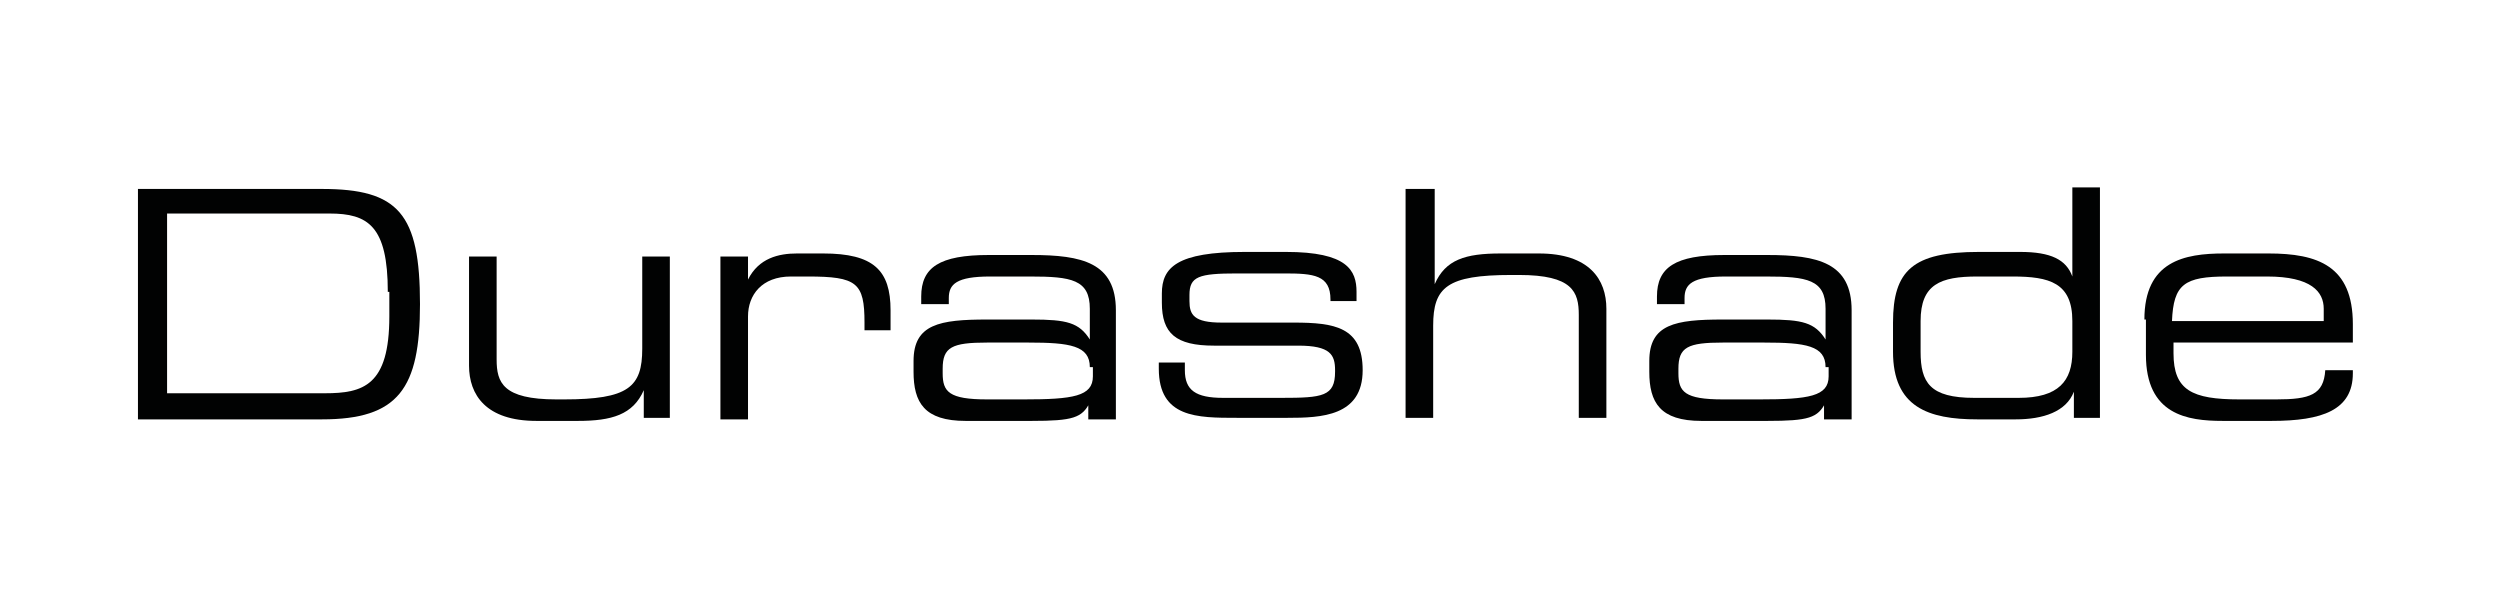
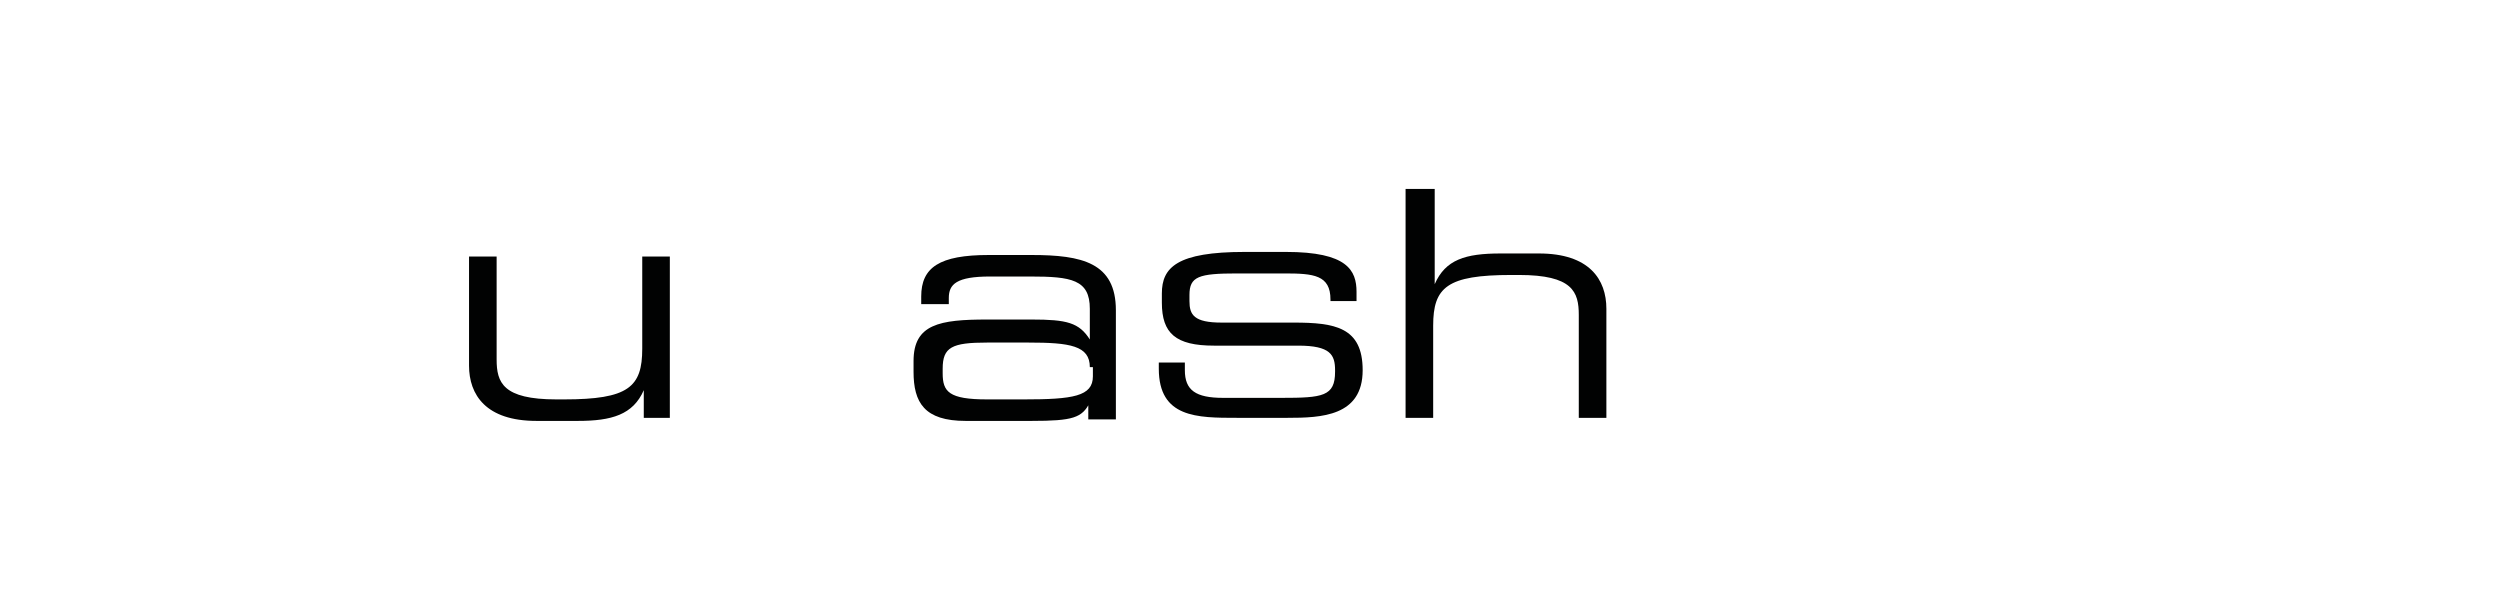
<svg xmlns="http://www.w3.org/2000/svg" width="597" height="146" viewBox="0 0 597 146" fill="none">
-   <path d="M32.577 45.121H76.867C95.169 45.121 100.293 50.99 100.293 72.634C100.293 92.809 95.169 100.146 76.867 100.146H32.943V45.121H32.577ZM92.607 69.699C92.607 53.925 87.848 50.99 78.697 50.99H39.898V93.91H77.599C86.75 93.91 92.973 92.076 92.973 75.568V69.699H92.607Z" fill="#010202" />
  <path d="M153.734 93.176C151.172 99.046 146.047 100.513 137.995 100.513H128.112C116.033 100.513 112.006 94.277 112.006 87.307V61.262H118.595V85.84C118.595 91.342 120.059 95.377 132.87 95.377H134.7C150.074 95.377 153.368 92.443 153.368 83.272V61.262H159.957V99.779H153.734V93.176Z" fill="#010202" />
-   <path d="M172.402 61.261H178.624V66.763C181.186 61.628 185.945 60.527 190.337 60.527H196.56C208.639 60.527 212.665 64.562 212.665 74.1V78.869H206.443V77.035C206.443 67.497 204.613 66.03 192.9 66.03H188.873C181.919 66.03 178.624 70.432 178.624 75.567V100.145H172.036V61.261H172.402Z" fill="#010202" />
  <path d="M260.25 96.111C258.419 99.779 256.223 100.513 246.34 100.513H230.601C220.718 100.513 218.156 96.111 218.156 88.774V86.206C218.156 77.402 224.378 76.302 235.725 76.302H246.34C254.759 76.302 257.687 77.035 260.25 81.07V73.734C260.25 66.764 255.857 66.03 245.974 66.03H236.457C228.405 66.03 226.575 67.864 226.575 71.166V72.633H219.986V70.799C219.986 63.829 224.378 60.895 236.091 60.895H246.34C258.419 60.895 266.472 62.729 266.472 74.101V100.146H259.884V96.111H260.25ZM260.25 87.673C260.25 82.538 255.491 81.804 245.608 81.804H235.725C227.307 81.804 225.11 82.905 225.11 88.04V89.141C225.11 93.543 226.575 95.377 235.725 95.377H244.51C256.223 95.377 260.982 94.643 260.982 89.874V87.673H260.25Z" fill="#010202" />
  <path d="M276.721 86.573H282.944V88.407C282.944 93.176 285.506 95.01 292.095 95.01H306.004C315.887 95.01 318.815 94.644 318.815 88.774V88.407C318.815 84.739 317.717 82.538 310.03 82.538H289.898C280.748 82.538 277.453 79.603 277.453 72.267V70.066C277.453 63.83 281.114 60.161 297.219 60.161H307.102C321.743 60.161 323.939 64.563 323.939 69.699V71.9H317.717V71.533C317.717 65.664 313.691 65.297 306.736 65.297H295.389C286.238 65.297 284.042 66.031 284.042 70.433V71.9C284.042 75.201 285.14 77.035 291.729 77.035H308.932C318.815 77.035 325.404 78.136 325.404 88.407C325.404 99.412 315.521 99.779 307.468 99.779H295.389C285.872 99.779 276.721 99.779 276.721 88.04V86.573Z" fill="#010202" />
  <path d="M336.018 45.121H342.607V67.865C345.169 61.995 349.928 60.528 358.346 60.528H367.497C379.576 60.528 383.603 66.764 383.603 73.734V99.779H377.014V75.201C377.014 69.699 375.55 65.664 362.739 65.664H360.909C345.535 65.664 342.241 68.599 342.241 77.769V99.779H335.652V45.121H336.018Z" fill="#010202" />
-   <path d="M435.945 96.111C434.115 99.779 431.919 100.513 422.036 100.513H406.297C396.414 100.513 393.852 96.111 393.852 88.774V86.206C393.852 77.402 400.074 76.302 411.421 76.302H422.036C430.455 76.302 433.383 77.035 435.945 81.07V73.734C435.945 66.764 431.553 66.03 421.67 66.03H412.153C404.1 66.03 402.27 67.864 402.27 71.166V72.633H395.682V70.799C395.682 63.829 400.074 60.895 411.787 60.895H422.036C434.115 60.895 442.168 62.729 442.168 74.101V100.146H435.579V96.111H435.945ZM435.945 87.673C435.945 82.538 431.187 81.804 421.304 81.804H411.421C403.002 81.804 400.806 82.905 400.806 88.04V89.141C400.806 93.543 402.27 95.377 411.421 95.377H420.206C431.919 95.377 436.677 94.643 436.677 89.874V87.673H435.945Z" fill="#010202" />
-   <path d="M501.466 99.779H495.243V93.543C493.413 98.312 487.923 100.146 481.334 100.146H472.183C460.47 100.146 452.051 97.211 452.051 84.005V77.035C452.051 64.563 456.81 60.161 472.549 60.161H482.432C489.753 60.161 493.413 61.995 494.877 66.03V44.754H501.466V99.779ZM458.64 84.005C458.64 91.342 460.836 95.01 471.451 95.01H482.066C491.583 95.01 494.877 90.975 494.877 84.005V76.668C494.877 67.498 489.387 66.03 480.602 66.03H472.183C463.398 66.03 458.64 67.865 458.64 76.668V84.005Z" fill="#010202" />
-   <path d="M512.081 76.301C512.081 62.361 521.597 60.527 531.114 60.527H541.729C553.442 60.527 561.861 63.462 561.861 77.402V81.804H519.035V84.372C519.035 93.176 523.428 95.377 534.775 95.377H543.559C551.612 95.377 554.906 94.276 555.272 88.407H561.861V89.14C561.861 97.944 554.54 100.512 542.461 100.512H530.748C522.33 100.512 512.447 99.045 512.447 84.738V76.301H512.081ZM554.906 73.733C554.906 69.698 551.978 66.03 541.363 66.03H531.846C521.597 66.03 519.035 67.864 518.669 76.668H554.906V73.733Z" fill="#010202" />
</svg>